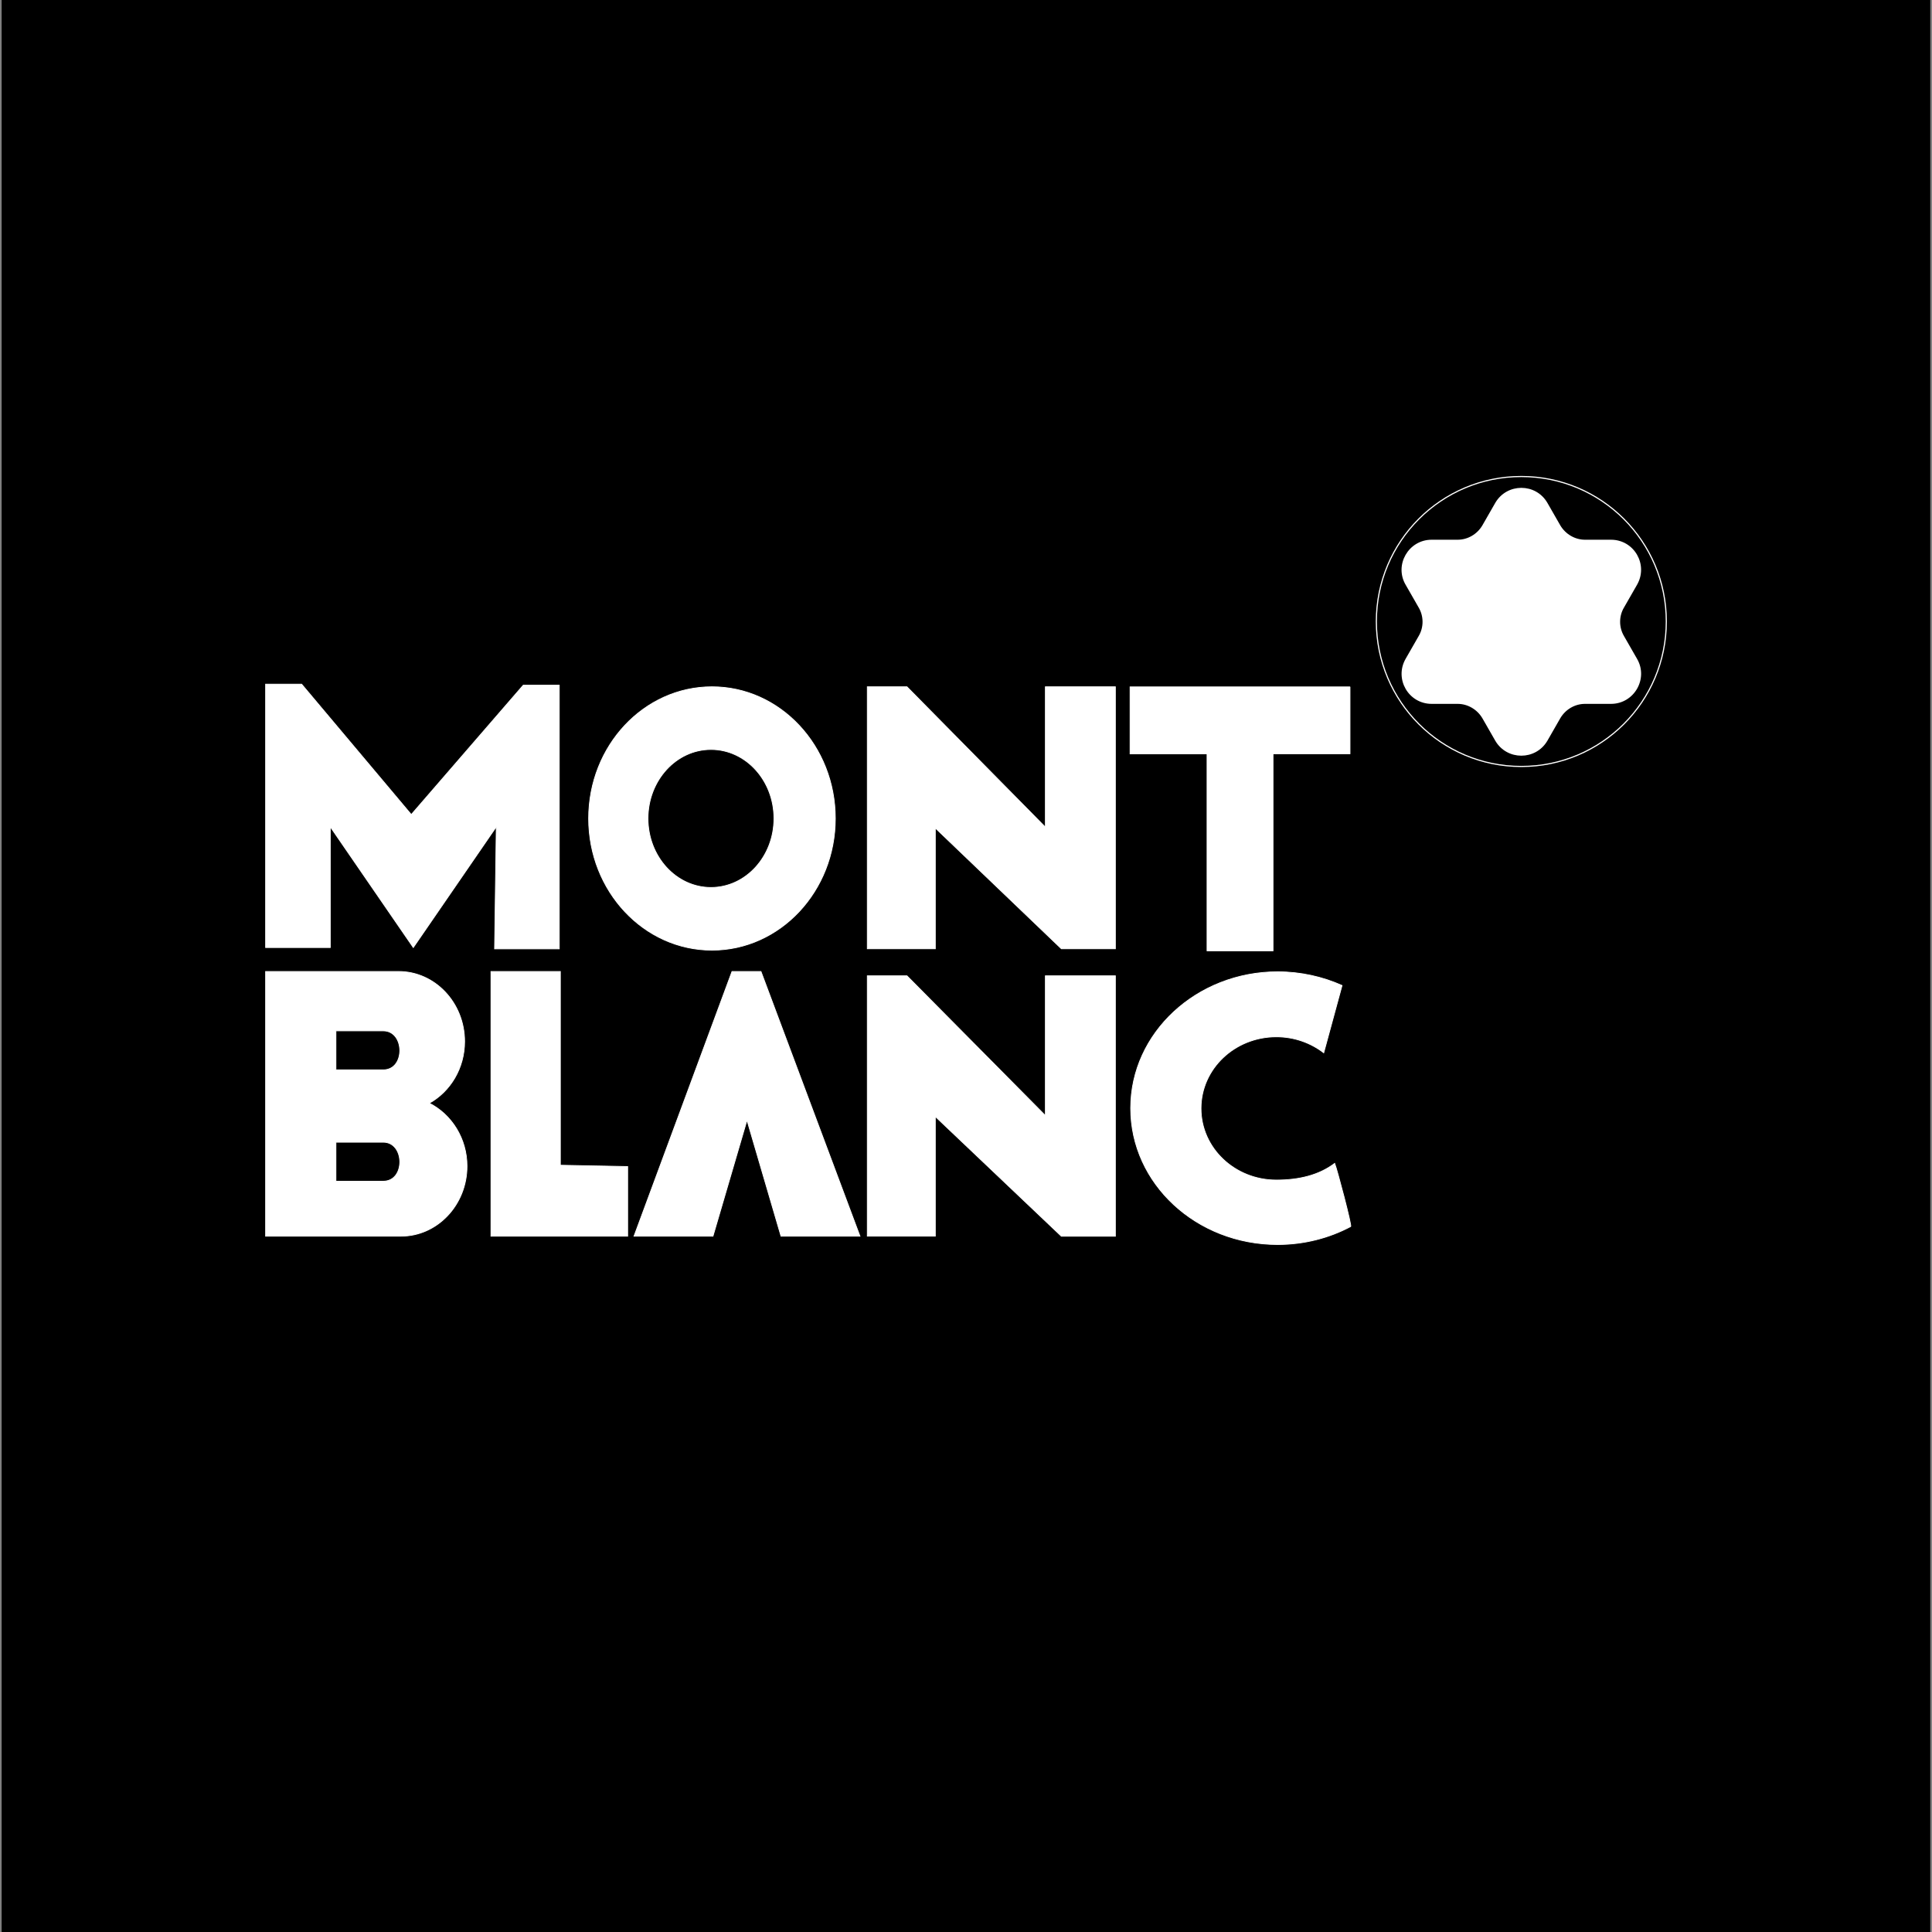
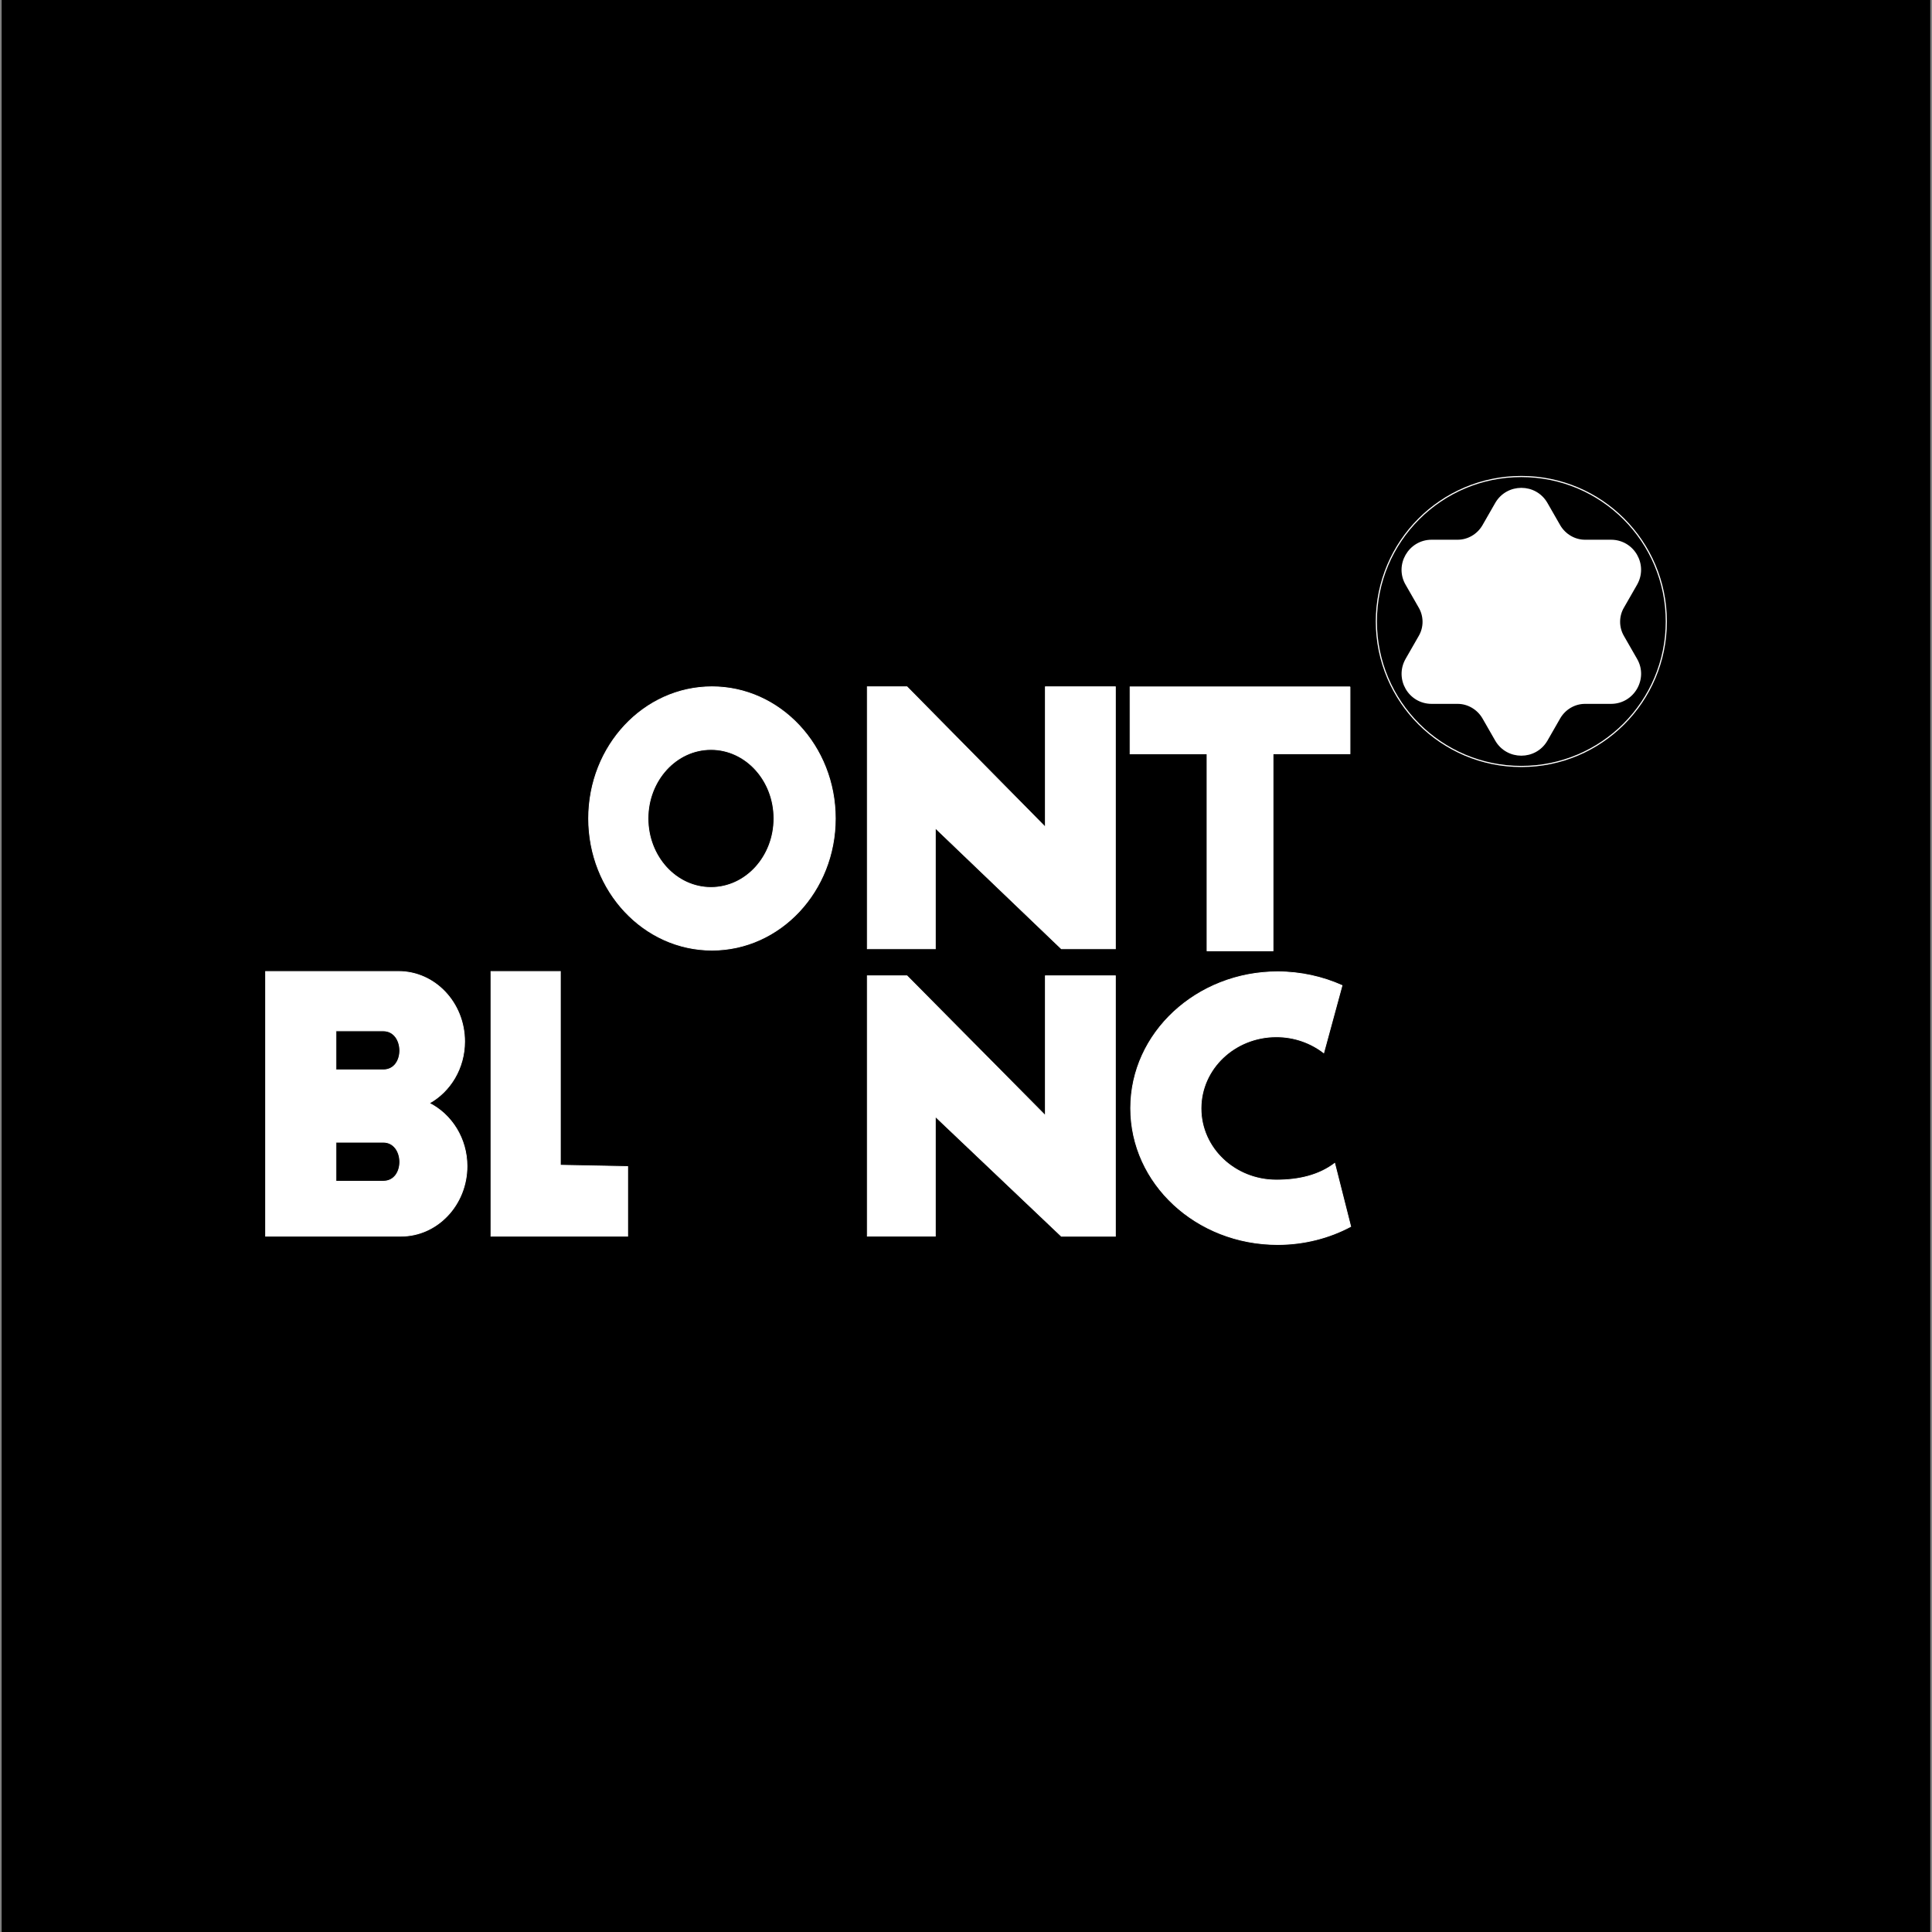
<svg xmlns="http://www.w3.org/2000/svg" version="1.1" id="Layer_1" x="0px" y="0px" width="2500px" height="2500px" viewBox="610 -1184.5 2500 2500" style="enable-background:new 610 -1184.5 2500 2500;" xml:space="preserve">
  <rect x="610" y="-1184.5" width="2500" height="2500" fill="#808080" stroke="none" />
  <style type="text/css">
	.st0{stroke:#000000;stroke-miterlimit:10;}
	.st1{fill:#FFFFFF;stroke:#FFFFFF;stroke-miterlimit:10;}
	.st2{stroke:#FFFFFF;stroke-miterlimit:10;}
	.st3{stroke:#FFFFFF;stroke-width:1.5;stroke-miterlimit:10;}
	.st4{fill:#FFFFFF;stroke:#FFFFFF;stroke-width:2;stroke-miterlimit:10;}
</style>
  <path id="Background" class="st0" d="M612.7-1184.5h2494.5v2500H612.7V-1184.5z" />
  <g>
    <g id="_x22_BLANC_x22_">
-       <path id="_x22_C_x22_" class="st1" d="M2357.8,402.6c-27.6,14.7-60,23.3-94.5,23.3c-105.3,0-190.2-78.9-190.2-176.4    S2158.5,73,2263.3,73c29.8,0,58.2,6.5,83.3,17.7l-23.7,87.1c-16.8-12.9-38-20.7-61.3-20.7c-53.9,0-97.5,41.4-97.5,92.7    s43.6,92.7,97.5,92.7c28.9,0,54.8-6,75.5-21.6C2340.5,329.7,2359.5,401.7,2357.8,402.6L2357.8,402.6z" />
-       <path id="_x22_A_x22_" class="st1" d="M1430.4,415.1h102.2l44-150.1l44,150.1h102.2L1594.7,72.6h-37.5L1430.4,415.1z" />
+       <path id="_x22_C_x22_" class="st1" d="M2357.8,402.6c-27.6,14.7-60,23.3-94.5,23.3c-105.3,0-190.2-78.9-190.2-176.4    S2158.5,73,2263.3,73c29.8,0,58.2,6.5,83.3,17.7l-23.7,87.1c-16.8-12.9-38-20.7-61.3-20.7c-53.9,0-97.5,41.4-97.5,92.7    s43.6,92.7,97.5,92.7c28.9,0,54.8-6,75.5-21.6L2357.8,402.6z" />
      <path id="_x22_L_x22_" class="st1" d="M1335,72.6h-89.7v342.5h176.9V325l-87.1-1.7V72.6z" />
      <g id="_x22_B_x22_">
        <path id="Frame" class="st1" d="M1214.3,324.5c0,50-38.4,90.6-85.4,90.6H953.7V72.6h172.1c47,0,85.4,40.5,85.4,90.6     c0,34.5-18.5,64.7-45.7,79.8C1194.4,257.7,1214.3,288.7,1214.3,324.5L1214.3,324.5z" />
        <path id="Bottom" class="st2" d="M1044.7,293.5v50.5h61.3c28.9,0,28-50.5,0-50.5H1044.7z" />
        <path id="Top" class="st2" d="M1044.7,149.4v50.5h61.3c28.9,0,28-50.5,0-50.5H1044.7z" />
      </g>
    </g>
    <g id="_x22_MONT_x22_">
      <path id="_x22_T_x22__1_" class="st1" d="M2356.9-295.8v86.7h-99.6V45.9h-85.4v-254.9h-99.6v-86.7H2356.9z" />
      <g id="_x22_N_x22_">
        <path class="st1" d="M1783.6-295.8h-51.3v339h88v-156.2l163.1,156.2h69.9v-339h-90.6v181.6L1783.6-295.8z M1783.6,78.2h-51.3     v336.9h88V260.3l163.1,154.9h69.9V78.2h-90.6V259L1783.6,78.2z" />
      </g>
      <g id="_x22_O_x22_">
        <ellipse class="st1" cx="1531.3" cy="-125.4" rx="159.6" ry="170.4" />
        <ellipse class="st2" cx="1530" cy="-125.4" rx="81.5" ry="89.3" />
      </g>
-       <path id="_x22_M_x22__1_" class="st1" d="M953.7-299.2h46.6l141.9,168.7l144.9-167.4h46.6V43.3h-83.7l2.2-157.9L1144.8,41.6    l-107.4-156.2V41.6h-83.7V-299.2z" />
    </g>
    <g id="Peak_Emblem">
      <circle class="st3" cx="2578.6" cy="-380.3" r="187.6" />
      <path class="st4" d="M2611.4-533.4l16.8,29.3c6.9,11.6,19.4,19,32.8,19h33.6c29.3,0,47.4,31.5,32.8,56.9l-16.8,29.3    c-6.9,11.6-6.9,26.3,0,38l16.8,29.3c14.7,25-3.5,56.9-32.8,56.9H2661c-13.4,0-25.9,7.3-32.8,19l-16.8,29.3    c-14.7,25-50.9,25-65.6,0l-16.8-29.3c-6.9-11.6-19.4-19-32.8-19h-33.6c-29.3,0-47.4-31.5-32.8-56.9l16.8-29.3    c6.9-11.6,6.9-26.3,0-38l-16.8-29.3c-14.7-25,3.5-56.9,32.8-56.9h33.6c13.4,0,25.9-7.3,32.8-19l16.8-29.3    C2560.5-558.5,2596.8-558.5,2611.4-533.4L2611.4-533.4z" />
    </g>
  </g>
</svg>